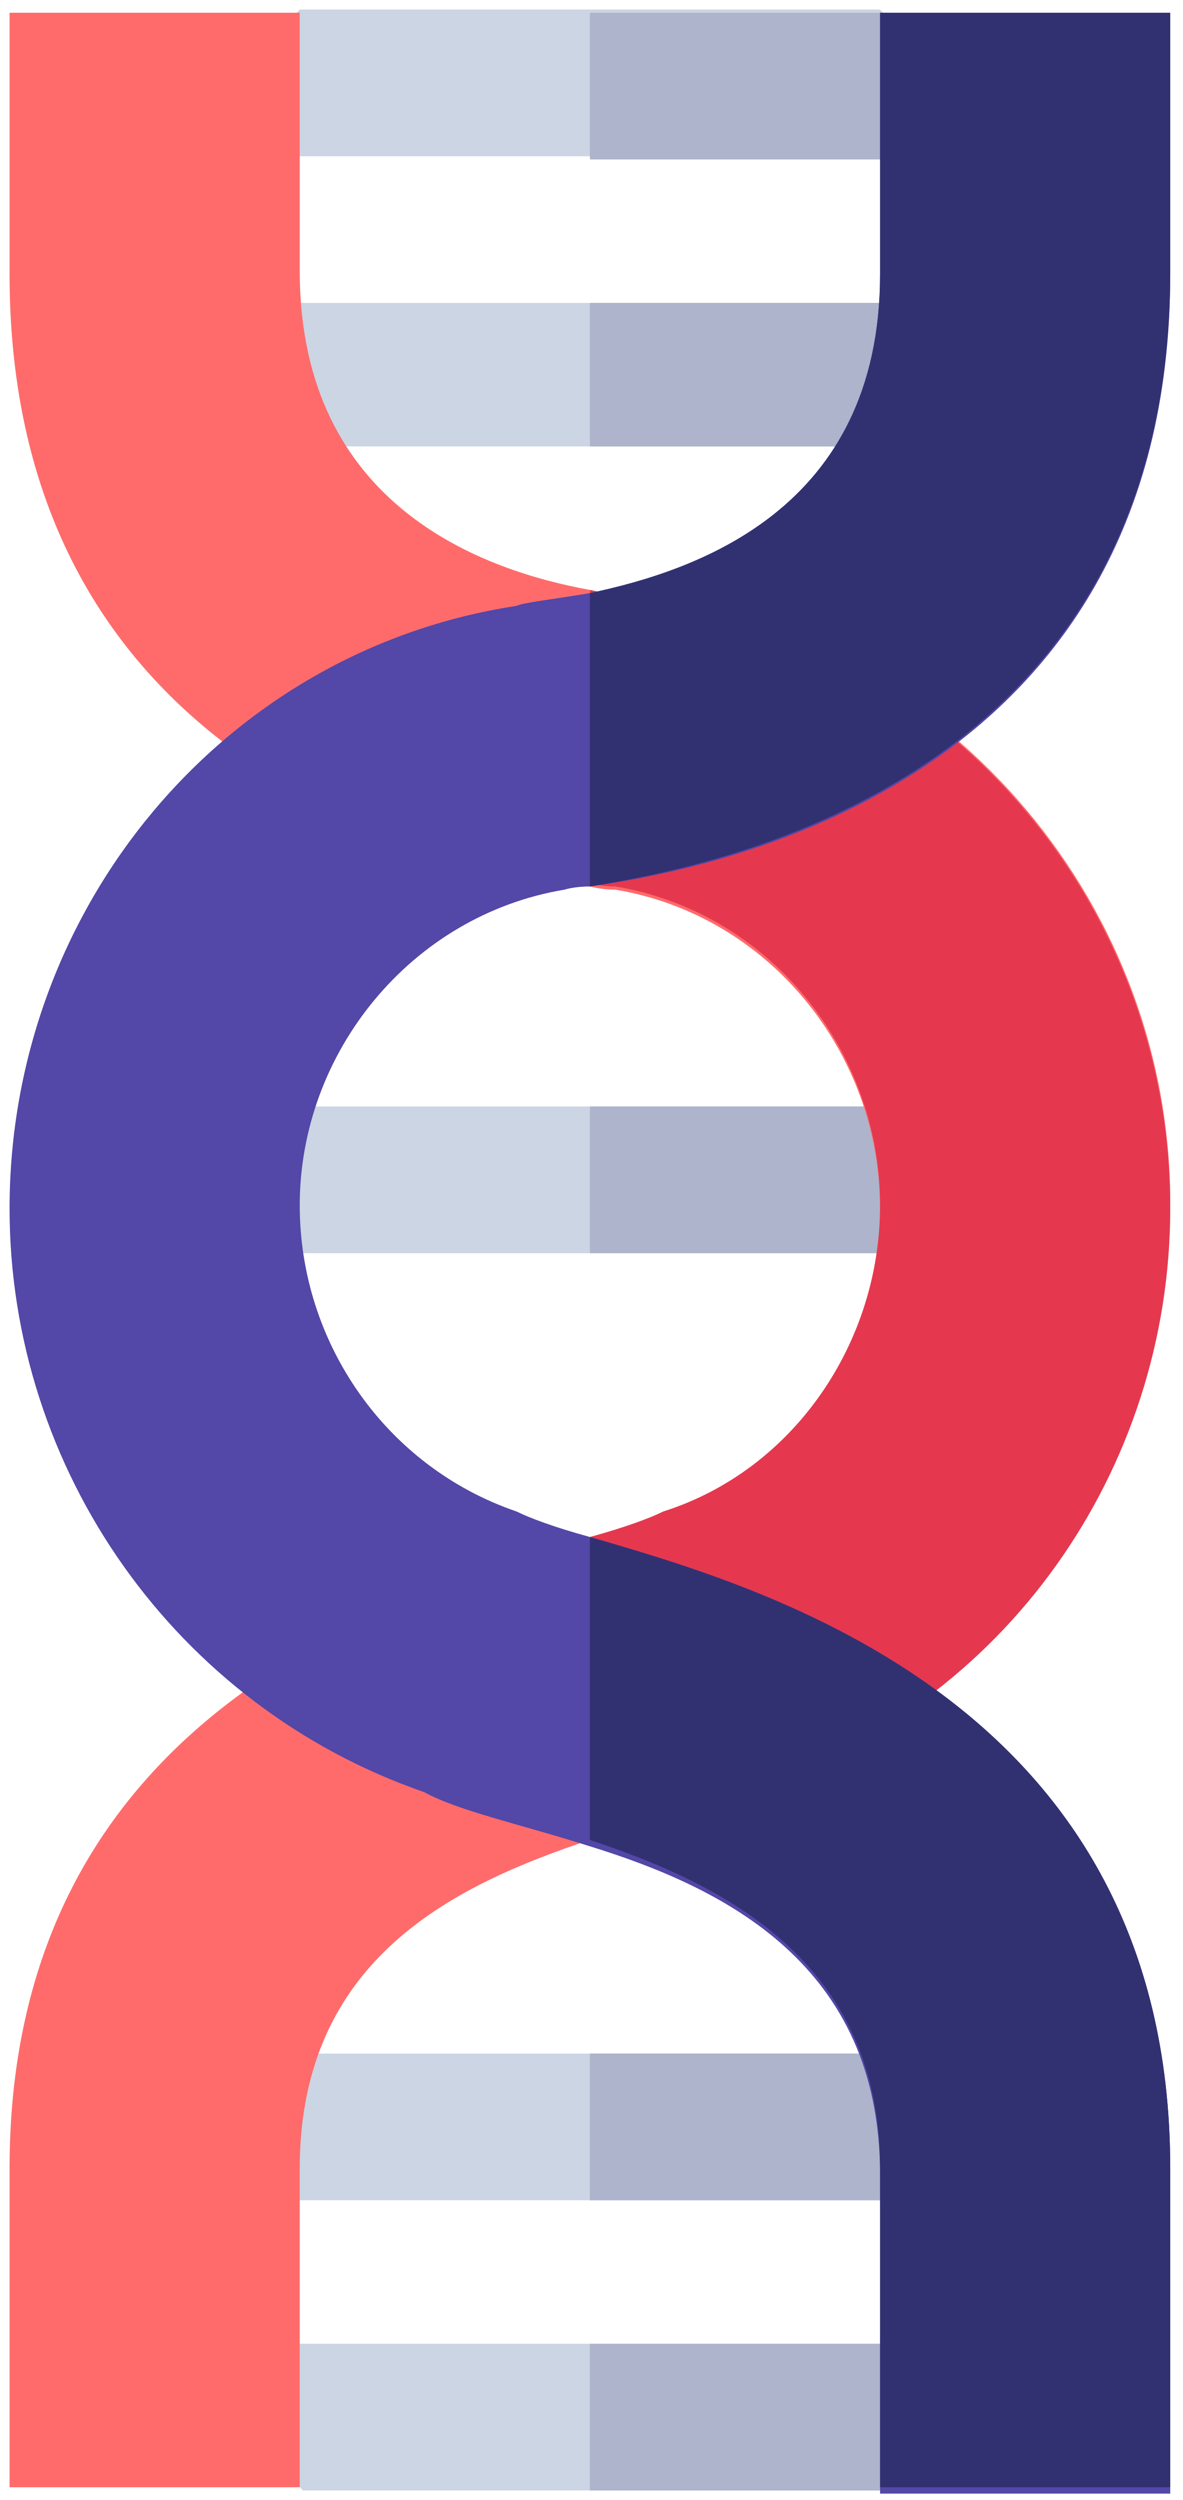
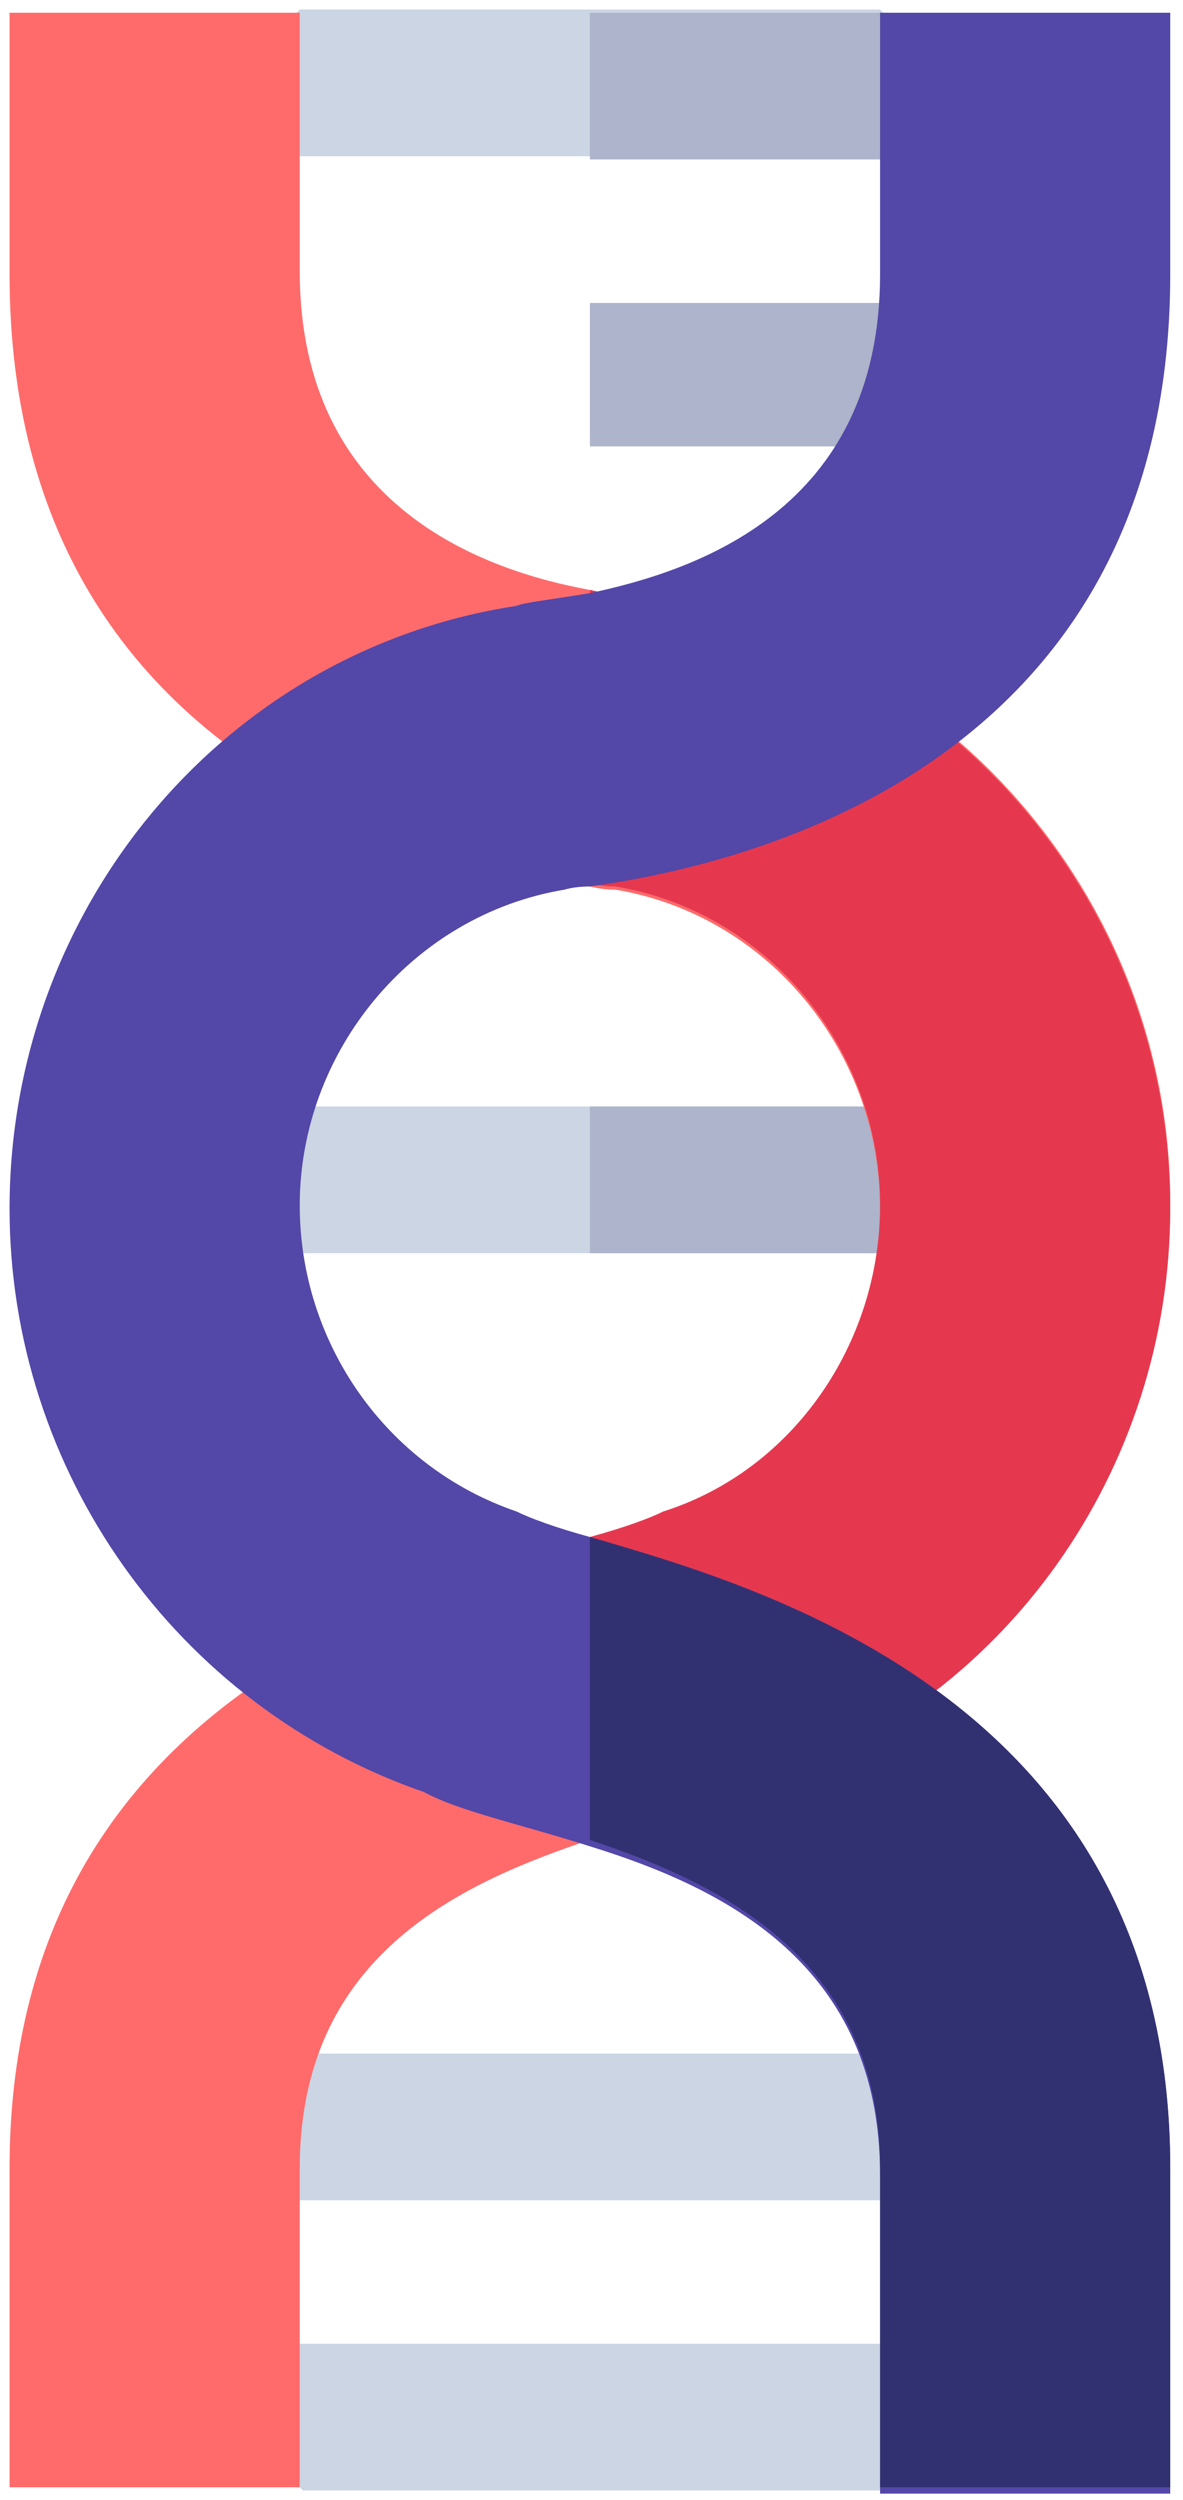
<svg xmlns="http://www.w3.org/2000/svg" version="1.1" id="Layer_1" x="0px" y="0px" viewBox="0 0 37.1 78.4" style="enable-background:new 0 0 37.1 78.4;" xml:space="preserve">
  <style type="text/css">
	.st0{fill:#CBD5E4;}
	.st1{fill:#ADB4CB;}
	.st2{fill:#FF6B6B;}
	.st3{fill:#E5384F;}
	.st4{fill:#5347A8;}
	.st5{fill:#313172;}
</style>
  <g>
    <g>
-       <path class="st0" d="M7.1,9.5V14h11.4h11.4V9.5H18.5H7.1z" />
-       <path class="st0" d="M32.2,4.9l-4.6-4.6h-9.1H9.4L4.9,4.9h13.7H32.2z" />
+       <path class="st0" d="M32.2,4.9l-4.6-4.6H9.4L4.9,4.9h13.7H32.2z" />
    </g>
    <path class="st1" d="M18.5,9.5h11.4V14H18.5V9.5z" />
    <path class="st1" d="M27.6,0.4h-9.1v4.6h13.7L27.6,0.4z" />
    <path class="st0" d="M18.5,34.7H7.1v4.6h11.4h11.4v-4.6H18.5z" />
    <path class="st1" d="M18.5,34.7h11.4v4.6H18.5V34.7z" />
    <g>
      <path class="st0" d="M29.9,69v-4.6H18.5H7.1V69h11.4H29.9z" />
      <path class="st0" d="M18.5,73.5H4.9l4.6,4.6h9.1h9.1l4.6-4.6H18.5z" />
    </g>
-     <path class="st1" d="M18.5,64.4h11.4V69H18.5V64.4z" />
-     <path class="st1" d="M32.2,73.5H18.5v4.6h9.1L32.2,73.5z" />
    <path class="st2" d="M20.8,18.9c-0.1-0.1-1-0.1-2.3-0.4c-3.3-0.6-9.1-2.6-9.1-10V0.4H0.3v8.2c0,16.1,14.7,18.7,18.2,19.2   c0.4,0.1,0.7,0.1,0.8,0.1c4.8,0.8,8.3,5.1,8.3,10c0,4.3-2.7,8.3-6.8,9.6c-0.4,0.2-1.2,0.5-2.3,0.8C13,49.9,0.3,53.4,0.3,68v10h9.1   V68c0-6.6,4.9-8.9,9.1-10.3c2.1-0.7,4.1-1.1,5.2-1.7c7.8-2.6,13-10,13-18.3C36.7,28.5,30,20.4,20.8,18.9L20.8,18.9z" />
    <path class="st3" d="M36.7,37.9c0-9.4-6.7-17.4-15.9-19c-0.1-0.1-1-0.1-2.3-0.4v9.2c0.4,0.1,0.7,0.1,0.8,0.1   c4.8,0.8,8.3,5.1,8.3,10c0,4.3-2.7,8.3-6.8,9.6c-0.4,0.2-1.2,0.5-2.3,0.8v9.5c2.1-0.7,4.1-1.1,5.2-1.7   C31.5,53.5,36.7,46.1,36.7,37.9L36.7,37.9z" />
    <path class="st4" d="M17.7,27.9c0,0,0.3-0.1,0.8-0.1c3.5-0.5,18.2-3,18.2-19.2V0.4h-9.1v8.2c0,7.4-5.8,9.3-9.1,10   c-1.2,0.2-2.1,0.3-2.3,0.4C7,20.4,0.3,28.5,0.3,37.9c0,8.2,5.2,15.6,13,18.3c1.1,0.6,3,1,5.2,1.7c4.2,1.3,9.1,3.7,9.1,10.3v10h9.1   V68c0-14.6-12.7-18.2-18.2-19.8c-1.1-0.3-1.9-0.6-2.3-0.8c-4.1-1.4-6.8-5.3-6.8-9.6C9.4,33,12.9,28.7,17.7,27.9L17.7,27.9z" />
    <g>
-       <path class="st5" d="M36.7,8.5V0.4h-9.1v8.2c0,7.4-5.8,9.3-9.1,10v9.2C22.1,27.2,36.7,24.7,36.7,8.5z" />
      <path class="st5" d="M27.6,68v10h9.1V68c0-14.6-12.7-18.2-18.2-19.8v9.5C22.7,59.1,27.6,61.5,27.6,68z" />
    </g>
  </g>
</svg>